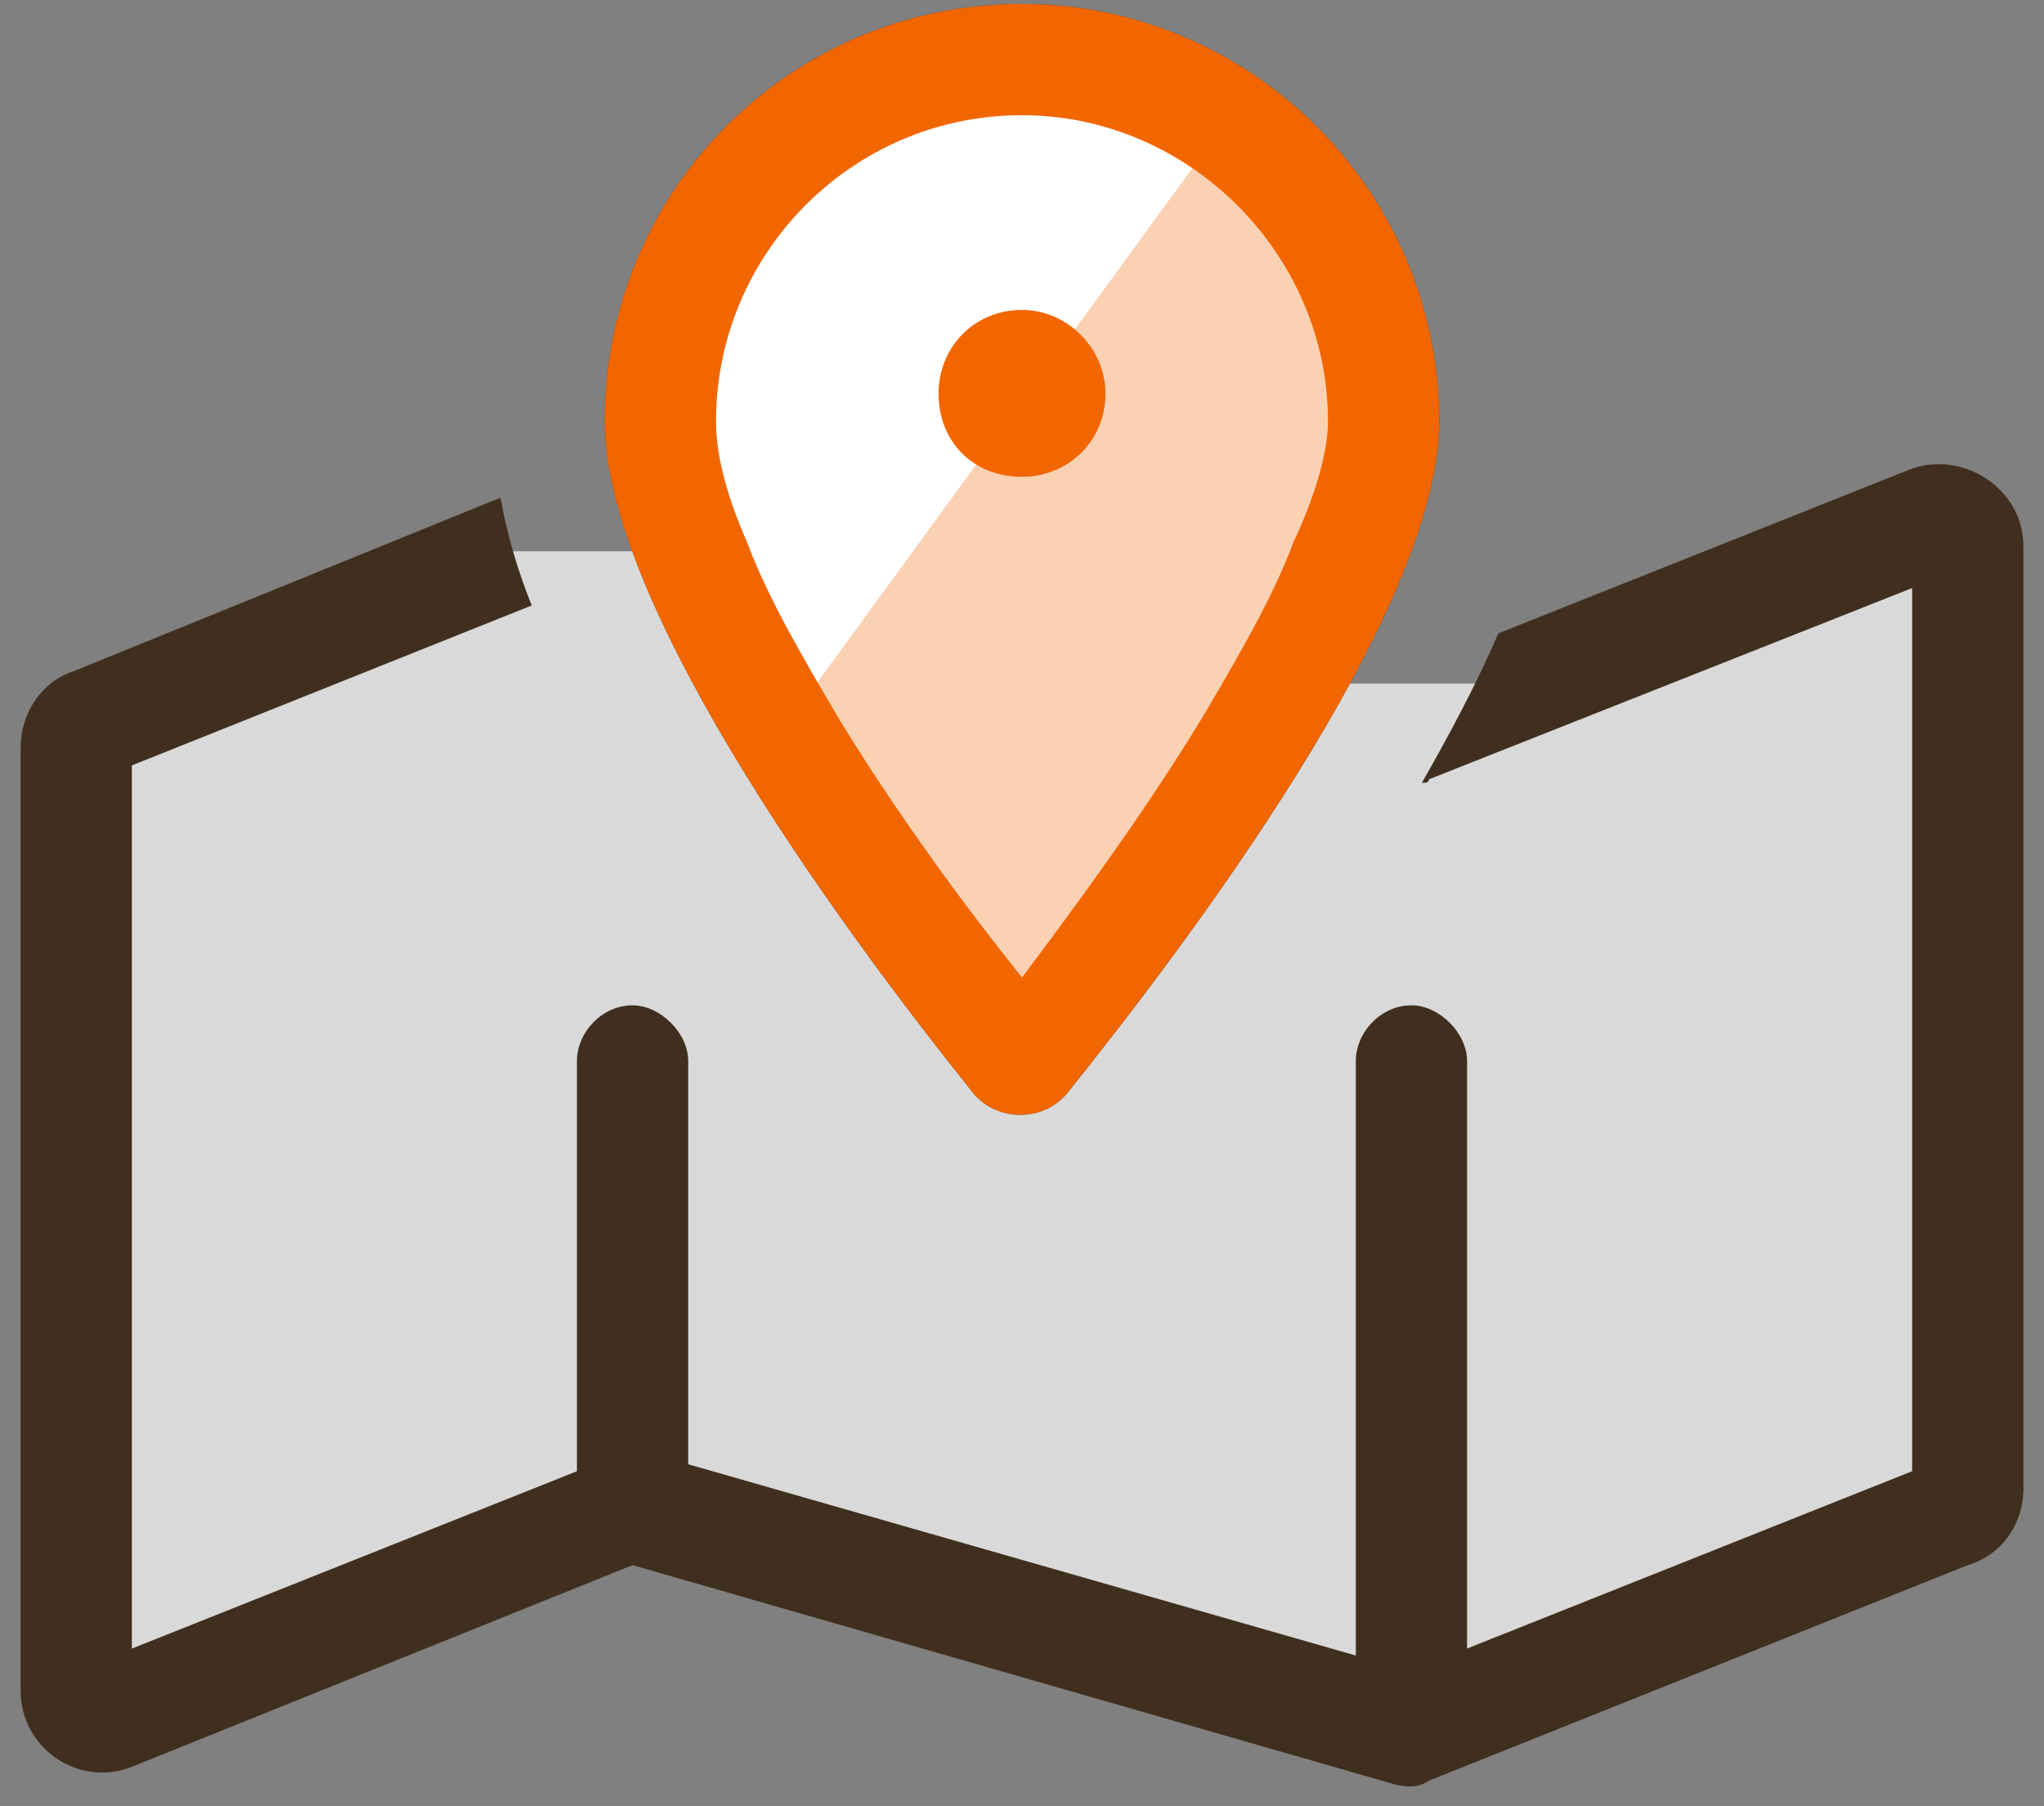
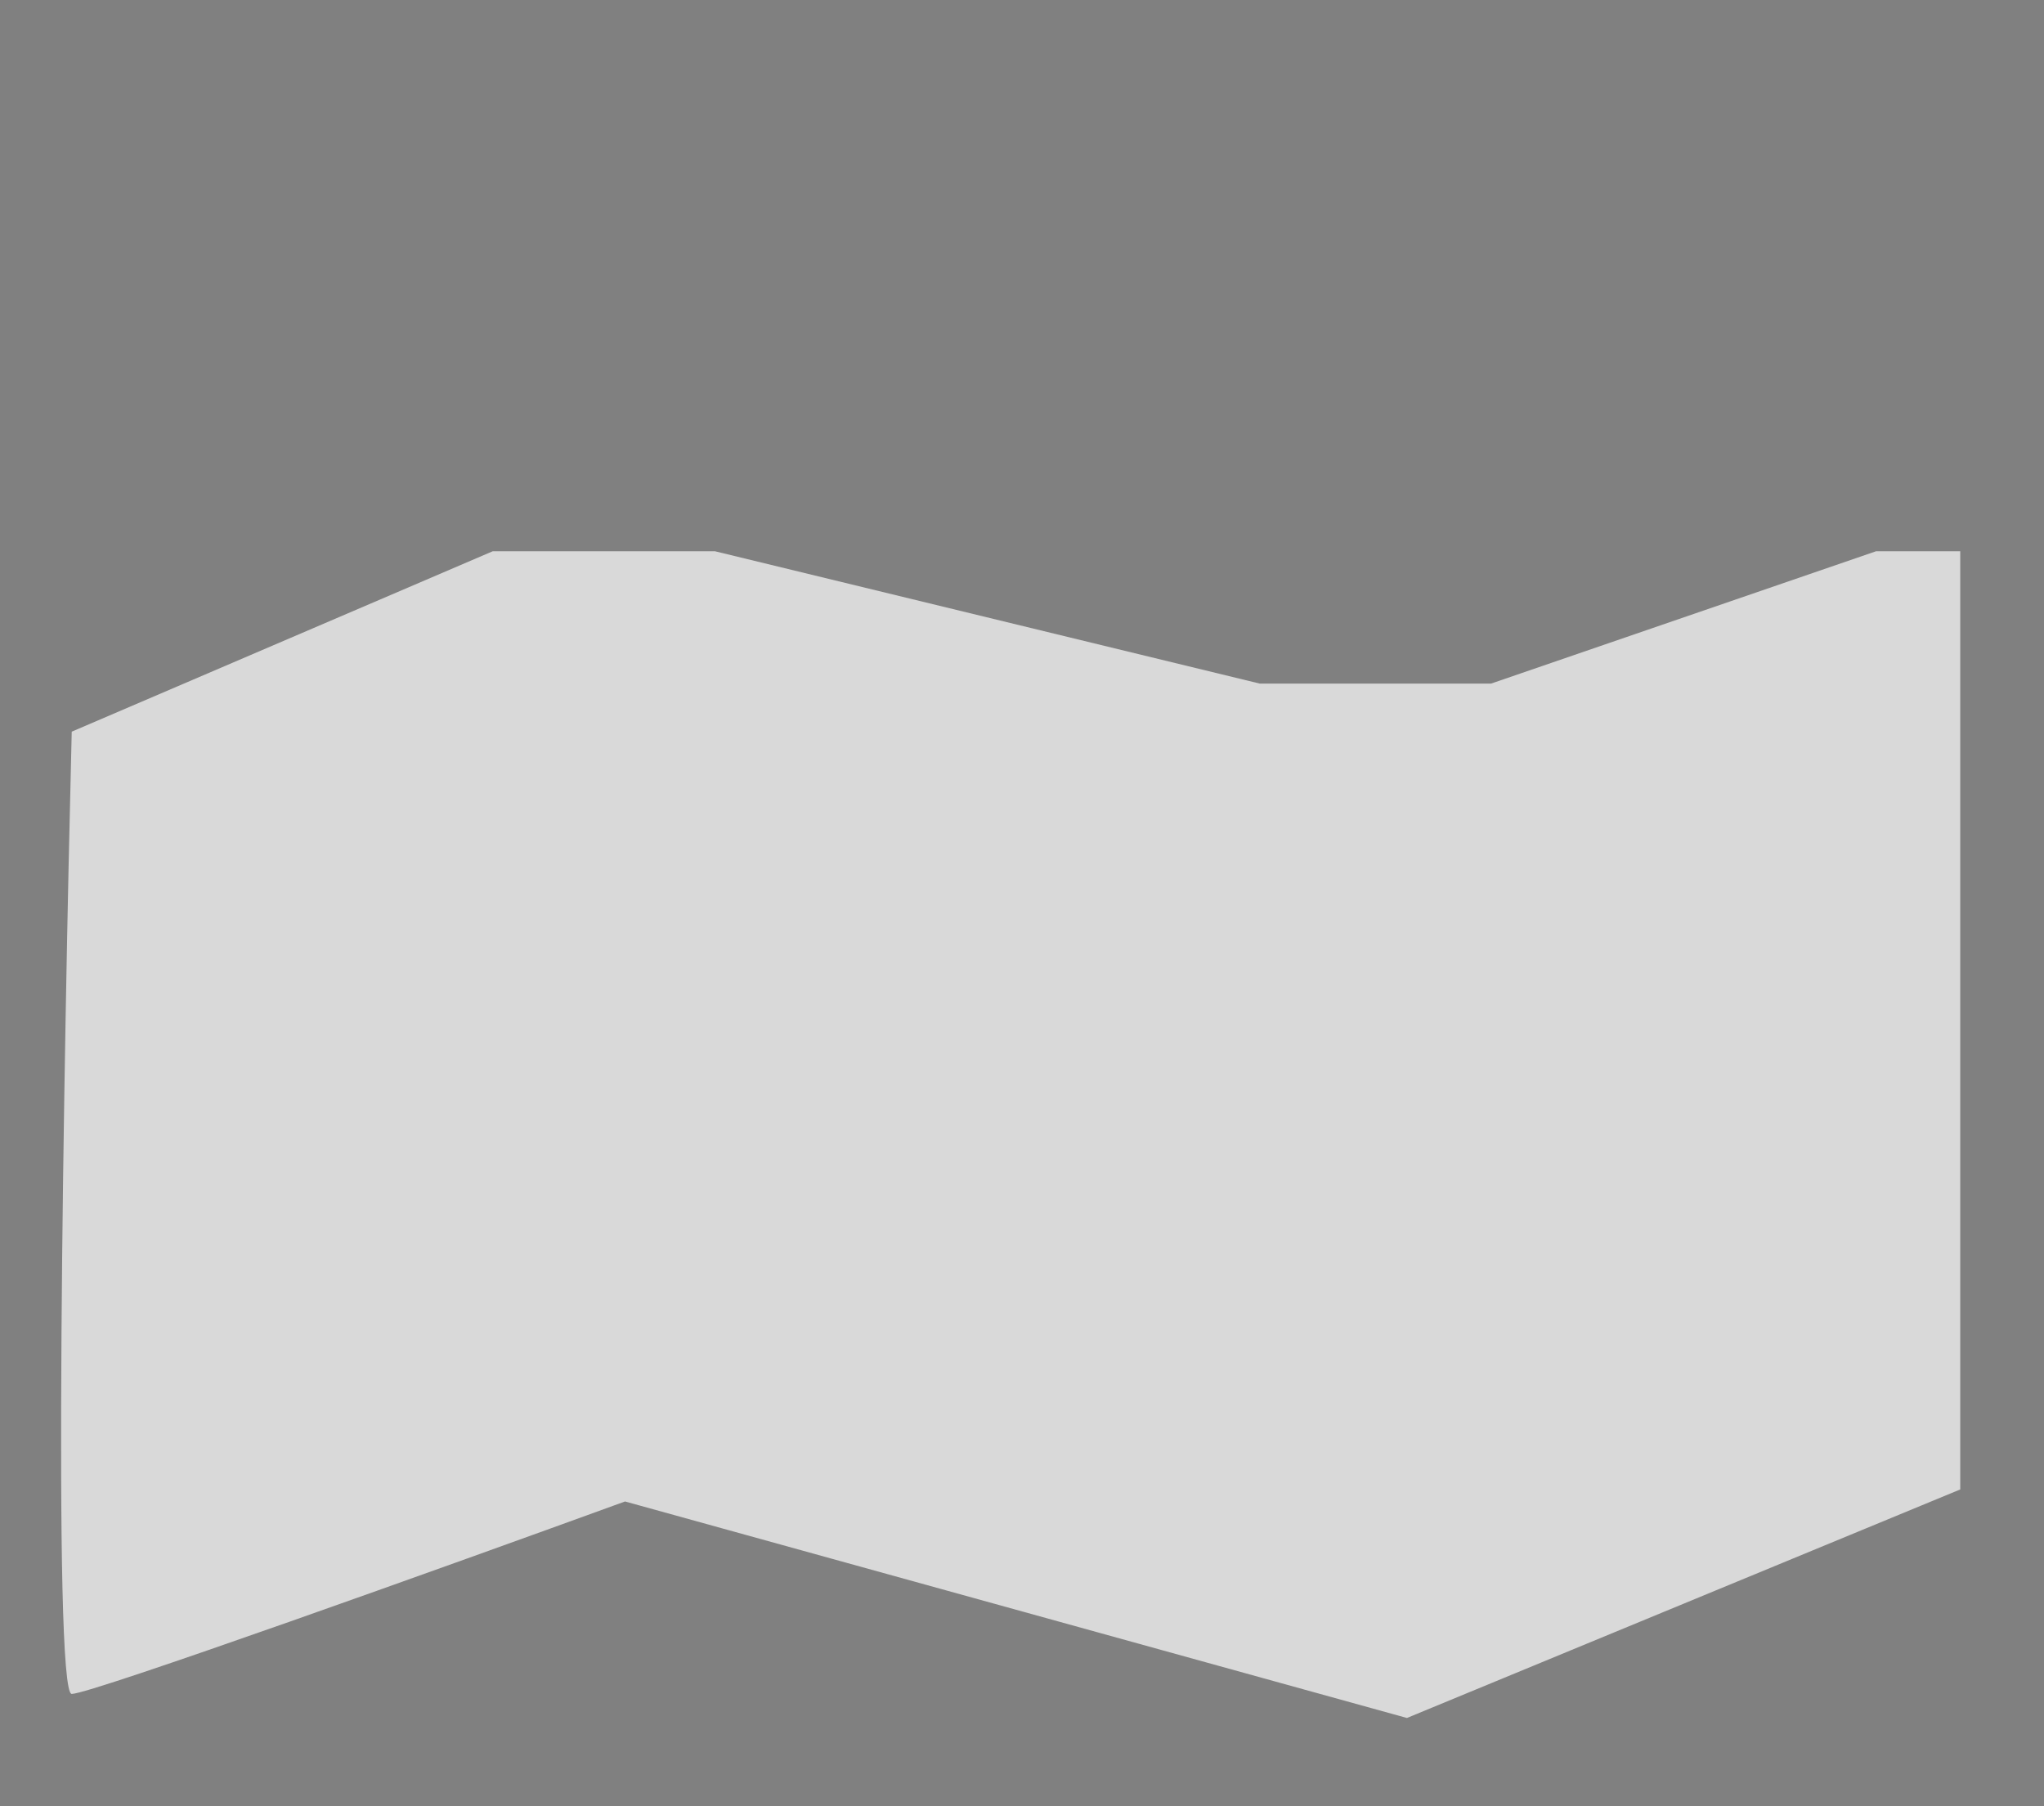
<svg xmlns="http://www.w3.org/2000/svg" width="86" height="76" fill="none">
  <rect width="100%" height="100%" fill="#808080" stroke="none" />
  <path fill="#fff" fill-opacity=".7" d="m3.017 30.786 17.714-7.591h9.352L53 28.762h9.738l16.195-5.567h3.543V62.67l-23.28 9.616-32.898-9.11c-7.422 2.7-22.47 8.098-23.28 8.098s-.338-26.993 0-40.489" />
-   <path fill="#402F1E" d="M54.411 22.843c1.024-2.195 1.463-3.95 1.463-5.12C55.874 10.7 50.022 4.847 43 4.847c-7.168 0-12.874 5.852-12.874 12.874 0 1.17.293 2.78 1.317 5.12.878 2.342 2.34 4.829 3.803 7.316C37.733 34.254 40.66 38.204 43 41.13c2.195-2.926 5.12-6.876 7.608-10.972 1.463-2.488 2.925-4.975 3.803-7.315M45.048 45.81c-1.024 1.463-3.218 1.463-4.242 0-4.682-5.852-15.361-20.042-15.361-28.089C25.445 8.067 33.198.167 43 .167c9.656 0 17.556 7.9 17.556 17.555 0 8.047-10.826 22.237-15.508 28.09m15.069-13.02c0 .146-.146.146-.293.146 1.17-2.048 2.341-4.242 3.219-6.29l17.263-6.876c2.194-.878 4.828.731 4.828 3.218v39.646c0 1.463-.878 2.78-2.341 3.219l-22.676 9.07c-.439.293-.878.293-1.463.147l-32.04-9.217-21.066 8.485c-2.194.878-4.681-.731-4.681-3.218V31.474c0-1.463.877-2.78 2.194-3.218l17.995-7.315c.292 1.61.731 3.072 1.316 4.535l-16.824 6.73v37.16l18.726-7.462V44.641c0-1.17 1.024-2.34 2.34-2.34 1.171 0 2.342 1.17 2.342 2.34v16.97l28.089 8.047V44.64c0-1.17 1.024-2.34 2.34-2.34 1.17 0 2.341 1.17 2.341 2.34v24.724l18.726-7.461v-37.16zM43 13.04c1.902 0 3.511 1.61 3.511 3.511 0 2.048-1.609 3.511-3.51 3.511-2.049 0-3.512-1.463-3.512-3.511 0-1.902 1.463-3.511 3.511-3.511" />
-   <path fill="#fff" d="m34.396 5.987 9.11-3.543h1.519l9.11 3.543c1.518 3.88 4.554 11.944 4.554 13.159s-6.41 11.64-9.616 16.701l-7.085 8.604-13.159-21.256V13.073z" />
-   <path fill="#F26600" fill-opacity=".3" d="M50.592 6.493 32.878 30.786v1.519l9.11 11.64 3.543-2.024 11.134-19.232 1.012-12.147z" />
-   <path fill="#F26600" d="M54.411 22.843c1.024-2.195 1.463-3.95 1.463-5.12C55.874 10.7 50.022 4.847 43 4.847c-7.169 0-12.874 5.852-12.874 12.874 0 1.17.292 2.78 1.316 5.12.878 2.342 2.341 4.829 3.804 7.316C37.733 34.254 40.66 38.204 43 41.13c2.194-2.926 5.12-6.876 7.607-10.972 1.463-2.488 2.926-4.975 3.804-7.315M45.048 45.81c-1.024 1.463-3.218 1.463-4.242 0-4.682-5.852-15.362-20.042-15.362-28.089C25.444 8.067 33.198.167 43 .167c9.656 0 17.556 7.9 17.556 17.555 0 8.047-10.826 22.237-15.508 28.09M43 13.041c1.902 0 3.511 1.61 3.511 3.511 0 2.048-1.61 3.511-3.511 3.511-2.048 0-3.511-1.463-3.511-3.511 0-1.902 1.463-3.511 3.51-3.511" />
</svg>